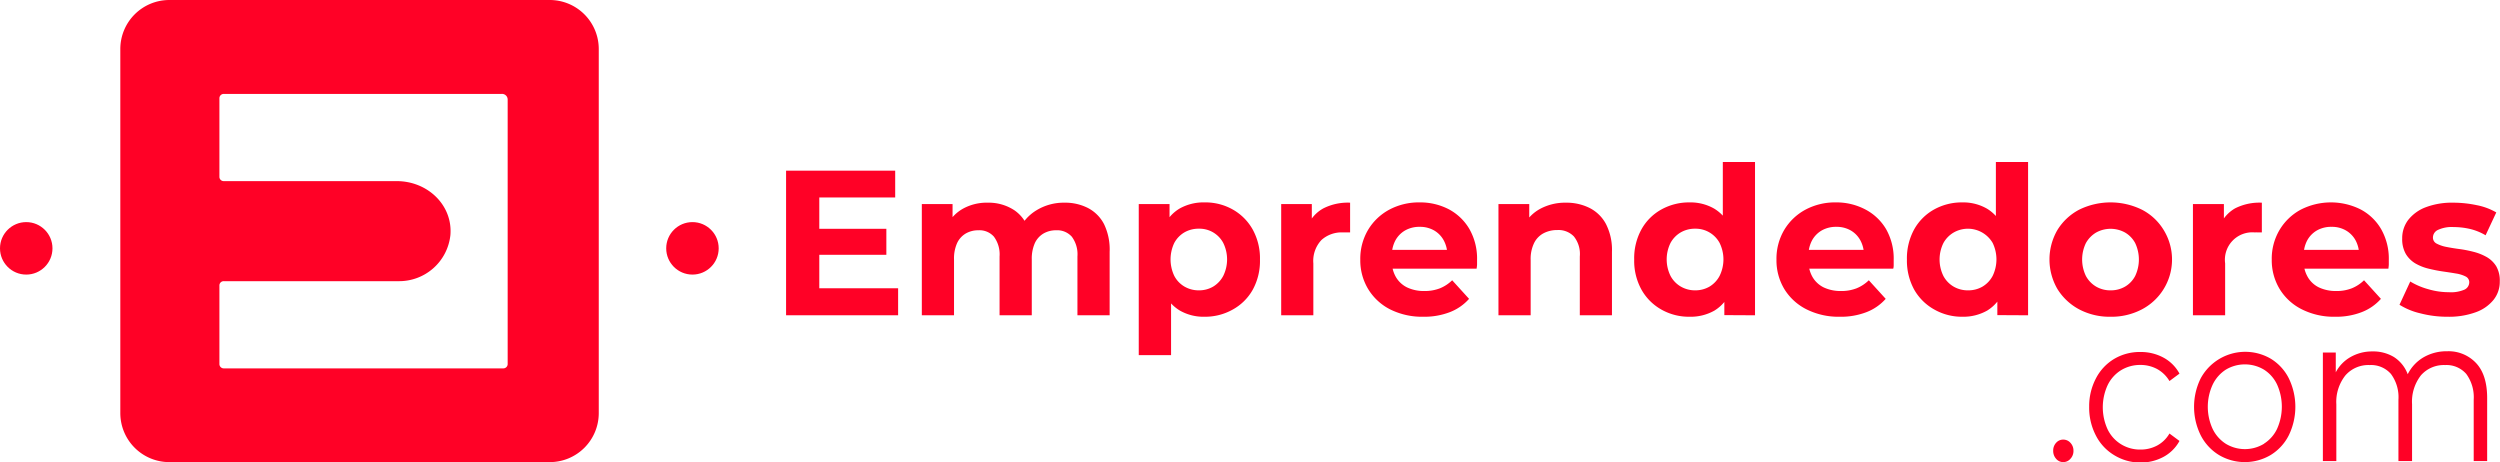
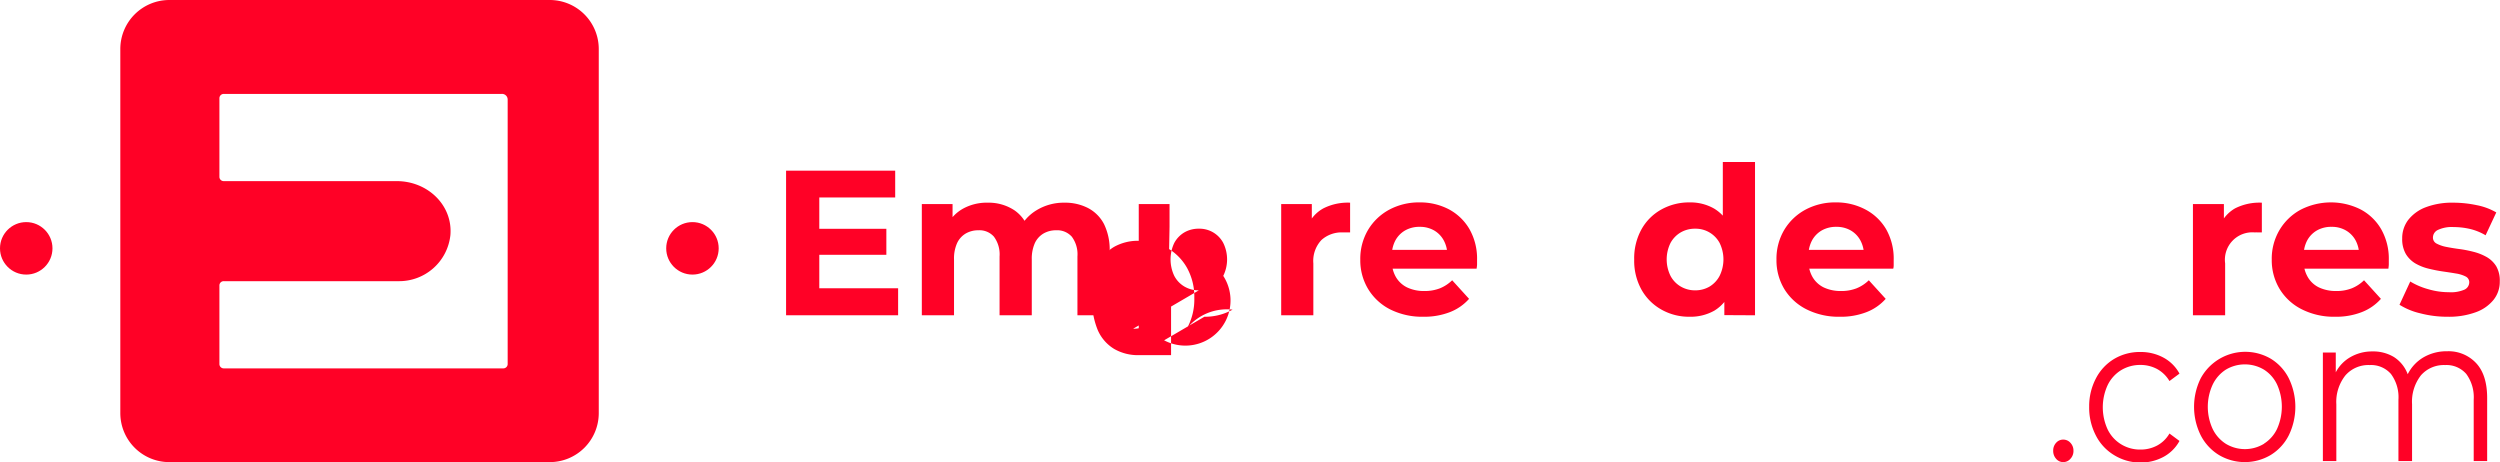
<svg xmlns="http://www.w3.org/2000/svg" viewBox="0 0 444.04 82.08">
  <defs>
    <style>.cls-1{fill:#ff0126;}</style>
  </defs>
  <g id="Capa_2" data-name="Capa 2">
    <g id="Capa_1-2" data-name="Capa 1">
      <path class="cls-1" d="M365.2,81.49a2.07,2.07,0,0,1-.52-1.43,2,2,0,0,1,.52-1.41,1.65,1.65,0,0,1,1.26-.57,1.69,1.69,0,0,1,1.28.57,2,2,0,0,1,.54,1.41,2,2,0,0,1-.54,1.43,1.68,1.68,0,0,1-1.28.59A1.64,1.64,0,0,1,365.2,81.49Z" />
      <path class="cls-1" d="M375.49,80.83a8.63,8.63,0,0,1-3.24-3.5,10.72,10.72,0,0,1-1.18-5.08,10.6,10.6,0,0,1,1.18-5,8.67,8.67,0,0,1,3.24-3.49,8.91,8.91,0,0,1,4.69-1.24,8.44,8.44,0,0,1,4.09,1,7,7,0,0,1,2.84,2.84l-1.78,1.32a5.78,5.78,0,0,0-2.22-2.15,6.22,6.22,0,0,0-2.93-.71,6.5,6.5,0,0,0-3.44.93,6.37,6.37,0,0,0-2.39,2.66,9.41,9.41,0,0,0,0,7.86,6.32,6.32,0,0,0,2.39,2.64,6.42,6.42,0,0,0,3.44.94,6.21,6.21,0,0,0,2.93-.7A5.56,5.56,0,0,0,385.33,77l1.78,1.32a7,7,0,0,1-2.86,2.84,8.56,8.56,0,0,1-4.07,1A8.92,8.92,0,0,1,375.49,80.83Z" />
      <path class="cls-1" d="M394.11,80.81a8.81,8.81,0,0,1-3.23-3.5,11.42,11.42,0,0,1,0-10.11,9,9,0,0,1,12.44-3.49,8.6,8.6,0,0,1,3.21,3.49,11.59,11.59,0,0,1,0,10.11,8.69,8.69,0,0,1-3.21,3.5,9,9,0,0,1-9.21,0Zm8-2a6.3,6.3,0,0,0,2.34-2.65,9.59,9.59,0,0,0,0-7.85,6.33,6.33,0,0,0-2.34-2.66,6.61,6.61,0,0,0-6.76,0A6.49,6.49,0,0,0,393,68.33a9.39,9.39,0,0,0,0,7.85,6.46,6.46,0,0,0,2.35,2.65,6.55,6.55,0,0,0,6.76,0Z" />
      <path class="cls-1" d="M439.86,64.56q1.9,2.09,1.9,6.15V81.89h-2.39V71a7,7,0,0,0-1.32-4.58,4.65,4.65,0,0,0-3.75-1.58A5.41,5.41,0,0,0,430,66.66a7.61,7.61,0,0,0-1.58,5.12V81.89H426V71a6.91,6.91,0,0,0-1.33-4.58,4.69,4.69,0,0,0-3.78-1.58,5.41,5.41,0,0,0-4.32,1.85,7.57,7.57,0,0,0-1.6,5.12V81.89h-2.39V62.61h2.29v3.52a6.64,6.64,0,0,1,2.62-2.71,7.66,7.66,0,0,1,3.87-1,7.12,7.12,0,0,1,3.85,1,6.19,6.19,0,0,1,2.44,3.05,7.21,7.21,0,0,1,2.8-3,8.12,8.12,0,0,1,4.19-1.08A6.69,6.69,0,0,1,439.86,64.56Z" />
      <path class="cls-1" d="M145.52,51.2h14V56H139.62V30.31H159v4.76H145.52Zm-.44-10.56h12.35v4.62H145.08Z" />
      <path class="cls-1" d="M189.07,36a8.88,8.88,0,0,1,4.16.94,6.69,6.69,0,0,1,2.86,2.86,10.33,10.33,0,0,1,1,4.93V56h-5.72V45.56a5.25,5.25,0,0,0-1-3.52,3.48,3.48,0,0,0-2.78-1.14,4.42,4.42,0,0,0-2.24.57,3.87,3.87,0,0,0-1.54,1.7,6.79,6.79,0,0,0-.55,2.9V56h-5.72V45.56a5.3,5.3,0,0,0-1-3.52,3.42,3.42,0,0,0-2.76-1.14,4.39,4.39,0,0,0-2.24.57,3.87,3.87,0,0,0-1.54,1.7,6.64,6.64,0,0,0-.55,2.9V56h-5.72V36.25h5.46v5.38l-1-1.57A7,7,0,0,1,171.16,37a8.73,8.73,0,0,1,4.31-1,8.27,8.27,0,0,1,4.75,1.38,6.63,6.63,0,0,1,2.69,4.19l-2-.55a7.88,7.88,0,0,1,3.17-3.66A9.27,9.27,0,0,1,189.07,36Z" />
-       <path class="cls-1" d="M202.26,63.08V36.25h5.47v4l-.11,5.86L208,52V63.08Zm11.66-6.82a8.46,8.46,0,0,1-4.36-1.1,7.31,7.31,0,0,1-2.92-3.35,13.73,13.73,0,0,1-1-5.7,14.19,14.19,0,0,1,1-5.72,7,7,0,0,1,2.86-3.34,8.66,8.66,0,0,1,4.47-1.1,9.84,9.84,0,0,1,5,1.27,9.25,9.25,0,0,1,3.52,3.53,10.59,10.59,0,0,1,1.3,5.36,10.61,10.61,0,0,1-1.3,5.38A9.09,9.09,0,0,1,218.92,55,10,10,0,0,1,213.92,56.26Zm-1-4.69a4.94,4.94,0,0,0,2.55-.66A4.87,4.87,0,0,0,217.27,49a6.63,6.63,0,0,0,0-5.85,4.77,4.77,0,0,0-4.34-2.53,5,5,0,0,0-2.57.66,4.81,4.81,0,0,0-1.79,1.87,6.81,6.81,0,0,0,0,5.85,4.73,4.73,0,0,0,1.79,1.89A5,5,0,0,0,212.93,51.57Z" />
+       <path class="cls-1" d="M202.26,63.08V36.25h5.47v4l-.11,5.86L208,52V63.08Za8.46,8.46,0,0,1-4.36-1.1,7.31,7.31,0,0,1-2.92-3.35,13.73,13.73,0,0,1-1-5.7,14.19,14.19,0,0,1,1-5.72,7,7,0,0,1,2.86-3.34,8.66,8.66,0,0,1,4.47-1.1,9.84,9.84,0,0,1,5,1.27,9.25,9.25,0,0,1,3.52,3.53,10.59,10.59,0,0,1,1.3,5.36,10.61,10.61,0,0,1-1.3,5.38A9.09,9.09,0,0,1,218.92,55,10,10,0,0,1,213.92,56.26Zm-1-4.69a4.94,4.94,0,0,0,2.55-.66A4.87,4.87,0,0,0,217.27,49a6.63,6.63,0,0,0,0-5.85,4.77,4.77,0,0,0-4.34-2.53,5,5,0,0,0-2.57.66,4.81,4.81,0,0,0-1.79,1.87,6.81,6.81,0,0,0,0,5.85,4.73,4.73,0,0,0,1.79,1.89A5,5,0,0,0,212.93,51.57Z" />
      <path class="cls-1" d="M227.56,56V36.25H233v5.57l-.77-1.62A6.29,6.29,0,0,1,235.07,37,9.59,9.59,0,0,1,239.8,36v5.28l-.66,0c-.2,0-.4,0-.62,0a5.35,5.35,0,0,0-3.8,1.34,5.41,5.41,0,0,0-1.45,4.16V56Z" />
      <path class="cls-1" d="M252.81,56.26a12.69,12.69,0,0,1-5.92-1.32A9.71,9.71,0,0,1,243,51.33a9.85,9.85,0,0,1-1.39-5.22,10.06,10.06,0,0,1,1.37-5.26,9.78,9.78,0,0,1,3.76-3.6,11.13,11.13,0,0,1,5.39-1.3,11,11,0,0,1,5.22,1.23A9.25,9.25,0,0,1,261,40.7a10.6,10.6,0,0,1,1.35,5.48q0,.33,0,.75c0,.28-.05.54-.08.79h-16V44.38h13l-2.2,1a5.41,5.41,0,0,0-.63-2.67,4.53,4.53,0,0,0-1.72-1.78,5,5,0,0,0-2.56-.64,5.1,5.1,0,0,0-2.59.64,4.57,4.57,0,0,0-1.74,1.8,5.62,5.62,0,0,0-.62,2.73v.88a5.52,5.52,0,0,0,.71,2.84,4.69,4.69,0,0,0,2,1.87,6.94,6.94,0,0,0,3.06.64,7.41,7.41,0,0,0,2.77-.48,6.75,6.75,0,0,0,2.18-1.43l3,3.3a8.78,8.78,0,0,1-3.41,2.36A12.6,12.6,0,0,1,252.81,56.26Z" />
-       <path class="cls-1" d="M278.14,36a9.14,9.14,0,0,1,4.2.94,6.74,6.74,0,0,1,2.91,2.86,10.09,10.09,0,0,1,1.06,4.93V56H280.6V45.56A5,5,0,0,0,279.55,42a3.79,3.79,0,0,0-2.95-1.14,5.17,5.17,0,0,0-2.44.57,3.93,3.93,0,0,0-1.68,1.74,6.44,6.44,0,0,0-.61,3V56h-5.72V36.25h5.47v5.46l-1-1.65a7.25,7.25,0,0,1,3-3A9.36,9.36,0,0,1,278.14,36Z" />
      <path class="cls-1" d="M300.1,56.26a9.94,9.94,0,0,1-5-1.27,9.23,9.23,0,0,1-3.54-3.53,10.57,10.57,0,0,1-1.3-5.35,10.62,10.62,0,0,1,1.3-5.39,9.07,9.07,0,0,1,3.54-3.52,10.13,10.13,0,0,1,5-1.25,8.48,8.48,0,0,1,4.36,1.1,7.24,7.24,0,0,1,2.9,3.34,13.82,13.82,0,0,1,1,5.72,14.28,14.28,0,0,1-1,5.7,7.06,7.06,0,0,1-2.84,3.35A8.59,8.59,0,0,1,300.1,56.26Zm1-4.69a5,5,0,0,0,2.53-.66A4.85,4.85,0,0,0,305.43,49a6.63,6.63,0,0,0,0-5.85,4.83,4.83,0,0,0-4.34-2.53,5,5,0,0,0-2.57.66,4.86,4.86,0,0,0-1.81,1.87,6.63,6.63,0,0,0,0,5.85,4.78,4.78,0,0,0,1.81,1.89A5,5,0,0,0,301.09,51.57Zm5.17,4.4v-4l.11-5.86L306,40.24V28.77h5.72V56Z" />
      <path class="cls-1" d="M326.78,56.26a12.69,12.69,0,0,1-5.92-1.32,9.71,9.71,0,0,1-3.94-3.61,9.85,9.85,0,0,1-1.39-5.22,10.06,10.06,0,0,1,1.37-5.26,9.78,9.78,0,0,1,3.76-3.6,11.13,11.13,0,0,1,5.39-1.3,11,11,0,0,1,5.22,1.23A9.25,9.25,0,0,1,335,40.7a10.6,10.6,0,0,1,1.35,5.48q0,.33,0,.75c0,.28,0,.54-.08.79h-16V44.38h13l-2.2,1a5.41,5.41,0,0,0-.63-2.67,4.53,4.53,0,0,0-1.72-1.78,5,5,0,0,0-2.56-.64,5.1,5.1,0,0,0-2.59.64,4.57,4.57,0,0,0-1.74,1.8,5.62,5.62,0,0,0-.62,2.73v.88a5.62,5.62,0,0,0,.71,2.84,4.69,4.69,0,0,0,2,1.87,7,7,0,0,0,3.06.64,7.41,7.41,0,0,0,2.77-.48,6.75,6.75,0,0,0,2.18-1.43l3,3.3a8.78,8.78,0,0,1-3.41,2.36A12.6,12.6,0,0,1,326.78,56.26Z" />
-       <path class="cls-1" d="M348.59,56.26a9.94,9.94,0,0,1-5-1.27A9.3,9.3,0,0,1,340,51.46a10.68,10.68,0,0,1-1.3-5.35,10.73,10.73,0,0,1,1.3-5.39,9.14,9.14,0,0,1,3.54-3.52,10.13,10.13,0,0,1,5-1.25,8.46,8.46,0,0,1,4.36,1.1,7.19,7.19,0,0,1,2.9,3.34,13.8,13.8,0,0,1,1,5.72,14.28,14.28,0,0,1-1,5.7,7.06,7.06,0,0,1-2.84,3.35A8.62,8.62,0,0,1,348.59,56.26Zm1-4.69a5,5,0,0,0,2.53-.66A4.87,4.87,0,0,0,353.93,49a6.72,6.72,0,0,0,0-5.85A5.09,5.09,0,0,0,347,41.3a4.88,4.88,0,0,0-1.82,1.87,6.63,6.63,0,0,0,0,5.85A4.8,4.8,0,0,0,347,50.91,5,5,0,0,0,349.58,51.57Zm5.17,4.4v-4l.11-5.86-.37-5.83V28.77h5.72V56Z" />
-       <path class="cls-1" d="M374.87,56.26a11.57,11.57,0,0,1-5.59-1.32,10.13,10.13,0,0,1-3.85-3.61,10.44,10.44,0,0,1,0-10.48,10,10,0,0,1,3.85-3.6,12.65,12.65,0,0,1,11.17,0,9.75,9.75,0,0,1,3.84,3.58,10,10,0,0,1-3.84,14.11A11.61,11.61,0,0,1,374.87,56.26Zm0-4.69a5,5,0,0,0,2.57-.66,4.69,4.69,0,0,0,1.8-1.89,6.81,6.81,0,0,0,0-5.85,4.77,4.77,0,0,0-1.8-1.87,5.31,5.31,0,0,0-5.13,0,5,5,0,0,0-1.82,1.87,6.72,6.72,0,0,0,0,5.85,4.87,4.87,0,0,0,1.82,1.89A5,5,0,0,0,374.87,51.57Z" />
      <path class="cls-1" d="M389.5,56V36.25H395v5.57l-.77-1.62A6.38,6.38,0,0,1,397,37,9.61,9.61,0,0,1,401.74,36v5.28l-.66,0a6.12,6.12,0,0,0-.62,0,4.87,4.87,0,0,0-5.24,5.5V56Z" />
      <path class="cls-1" d="M414.76,56.26a12.66,12.66,0,0,1-5.92-1.32,9.65,9.65,0,0,1-3.94-3.61,9.85,9.85,0,0,1-1.4-5.22,10,10,0,0,1,1.38-5.26,9.76,9.76,0,0,1,3.75-3.6,11.78,11.78,0,0,1,10.62-.07,9.16,9.16,0,0,1,3.68,3.52,10.61,10.61,0,0,1,1.36,5.48c0,.22,0,.47,0,.75s-.05.54-.07.79h-16V44.38h13l-2.2,1a5.51,5.51,0,0,0-.62-2.67,4.56,4.56,0,0,0-1.73-1.78,4.94,4.94,0,0,0-2.56-.64,5.1,5.1,0,0,0-2.59.64,4.57,4.57,0,0,0-1.74,1.8,5.73,5.73,0,0,0-.62,2.73v.88a5.53,5.53,0,0,0,.72,2.84,4.61,4.61,0,0,0,2,1.87,7,7,0,0,0,3.06.64,7.37,7.37,0,0,0,2.77-.48,6.75,6.75,0,0,0,2.18-1.43l3,3.3a8.78,8.78,0,0,1-3.41,2.36A12.54,12.54,0,0,1,414.76,56.26Z" />
      <path class="cls-1" d="M434.73,56.26a18.91,18.91,0,0,1-4.85-.61,12,12,0,0,1-3.69-1.52L428.1,50a12.46,12.46,0,0,0,3.21,1.37,12.88,12.88,0,0,0,3.64.53,6,6,0,0,0,2.81-.47,1.46,1.46,0,0,0,.82-1.32,1.13,1.13,0,0,0-.64-1,5.69,5.69,0,0,0-1.7-.53c-.71-.12-1.49-.24-2.33-.36s-1.69-.29-2.55-.5a8.87,8.87,0,0,1-2.35-.93,4.91,4.91,0,0,1-1.7-1.69,5.26,5.26,0,0,1-.64-2.75,5.31,5.31,0,0,1,1.08-3.3,7.14,7.14,0,0,1,3.13-2.25A13.19,13.19,0,0,1,435.8,36a20.08,20.08,0,0,1,4.1.44,11.14,11.14,0,0,1,3.48,1.29l-1.9,4.06a9.8,9.8,0,0,0-2.88-1.15,13.19,13.19,0,0,0-2.8-.31,5.81,5.81,0,0,0-2.79.51,1.5,1.5,0,0,0-.88,1.32,1.18,1.18,0,0,0,.64,1.1,6.16,6.16,0,0,0,1.71.59c.7.14,1.48.27,2.32.38a20.87,20.87,0,0,1,2.55.5,9.3,9.3,0,0,1,2.33.93,4.79,4.79,0,0,1,1.7,1.65A5.06,5.06,0,0,1,444,50a5.13,5.13,0,0,1-1.1,3.25,7.14,7.14,0,0,1-3.17,2.21A13.87,13.87,0,0,1,434.73,56.26Z" />
      <path class="cls-1" d="M97.65,0H30.08a8.71,8.71,0,0,0-8.71,8.71V73.37a8.71,8.71,0,0,0,8.71,8.71H97.65a8.71,8.71,0,0,0,8.7-8.71V8.71A8.71,8.71,0,0,0,97.65,0ZM90.17,64.68a.77.77,0,0,1-.78.75H39.75a.77.77,0,0,1-.78-.75v-14a.76.76,0,0,1,.78-.74h31A9.15,9.15,0,0,0,80,41.74c.43-5.25-4-9.57-9.54-9.57H39.75a.76.76,0,0,1-.78-.74v-14a.77.77,0,0,1,.78-.75H89.1a1,1,0,0,1,1.07,1Z" />
      <circle class="cls-1" cx="122.99" cy="44.11" r="4.66" />
      <circle class="cls-1" cx="4.66" cy="44.11" r="4.66" />
    </g>
  </g>
</svg>